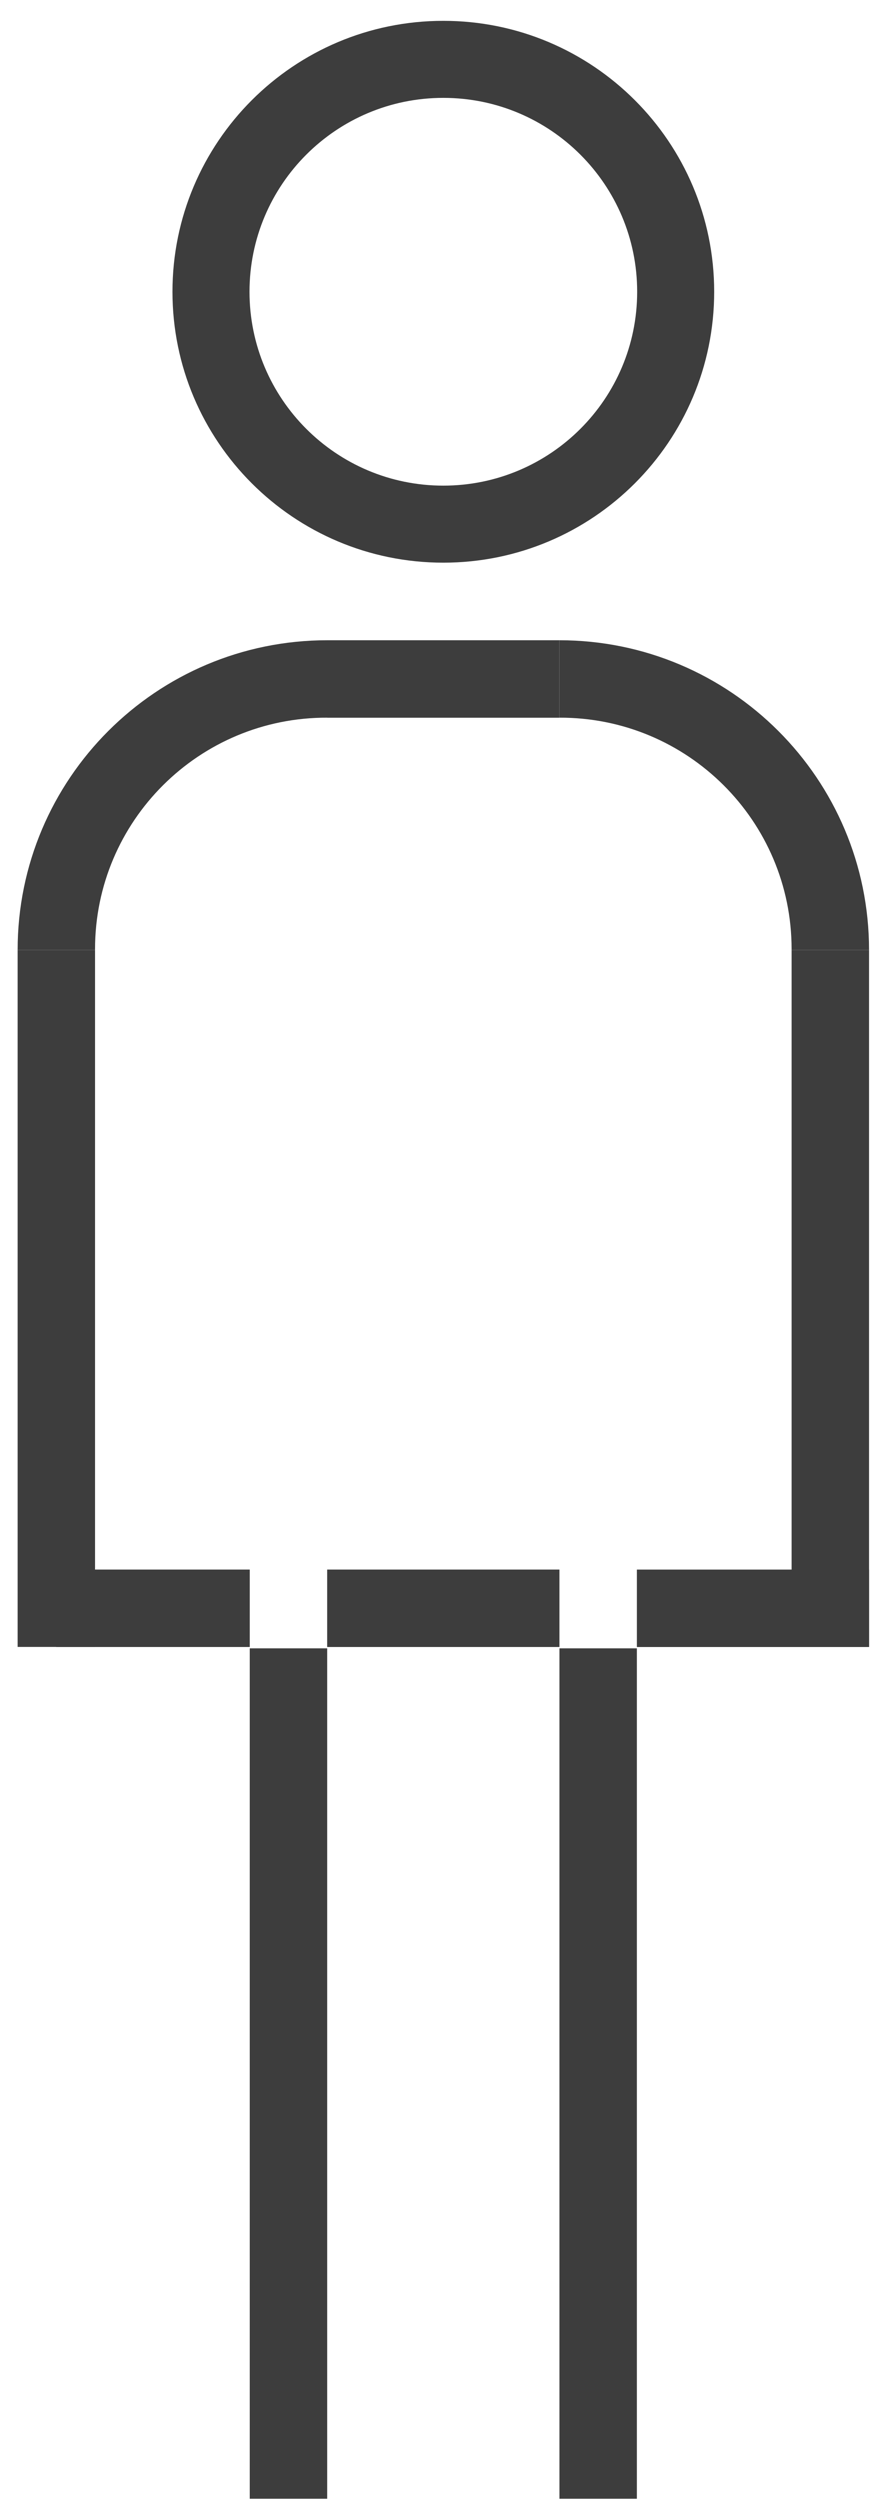
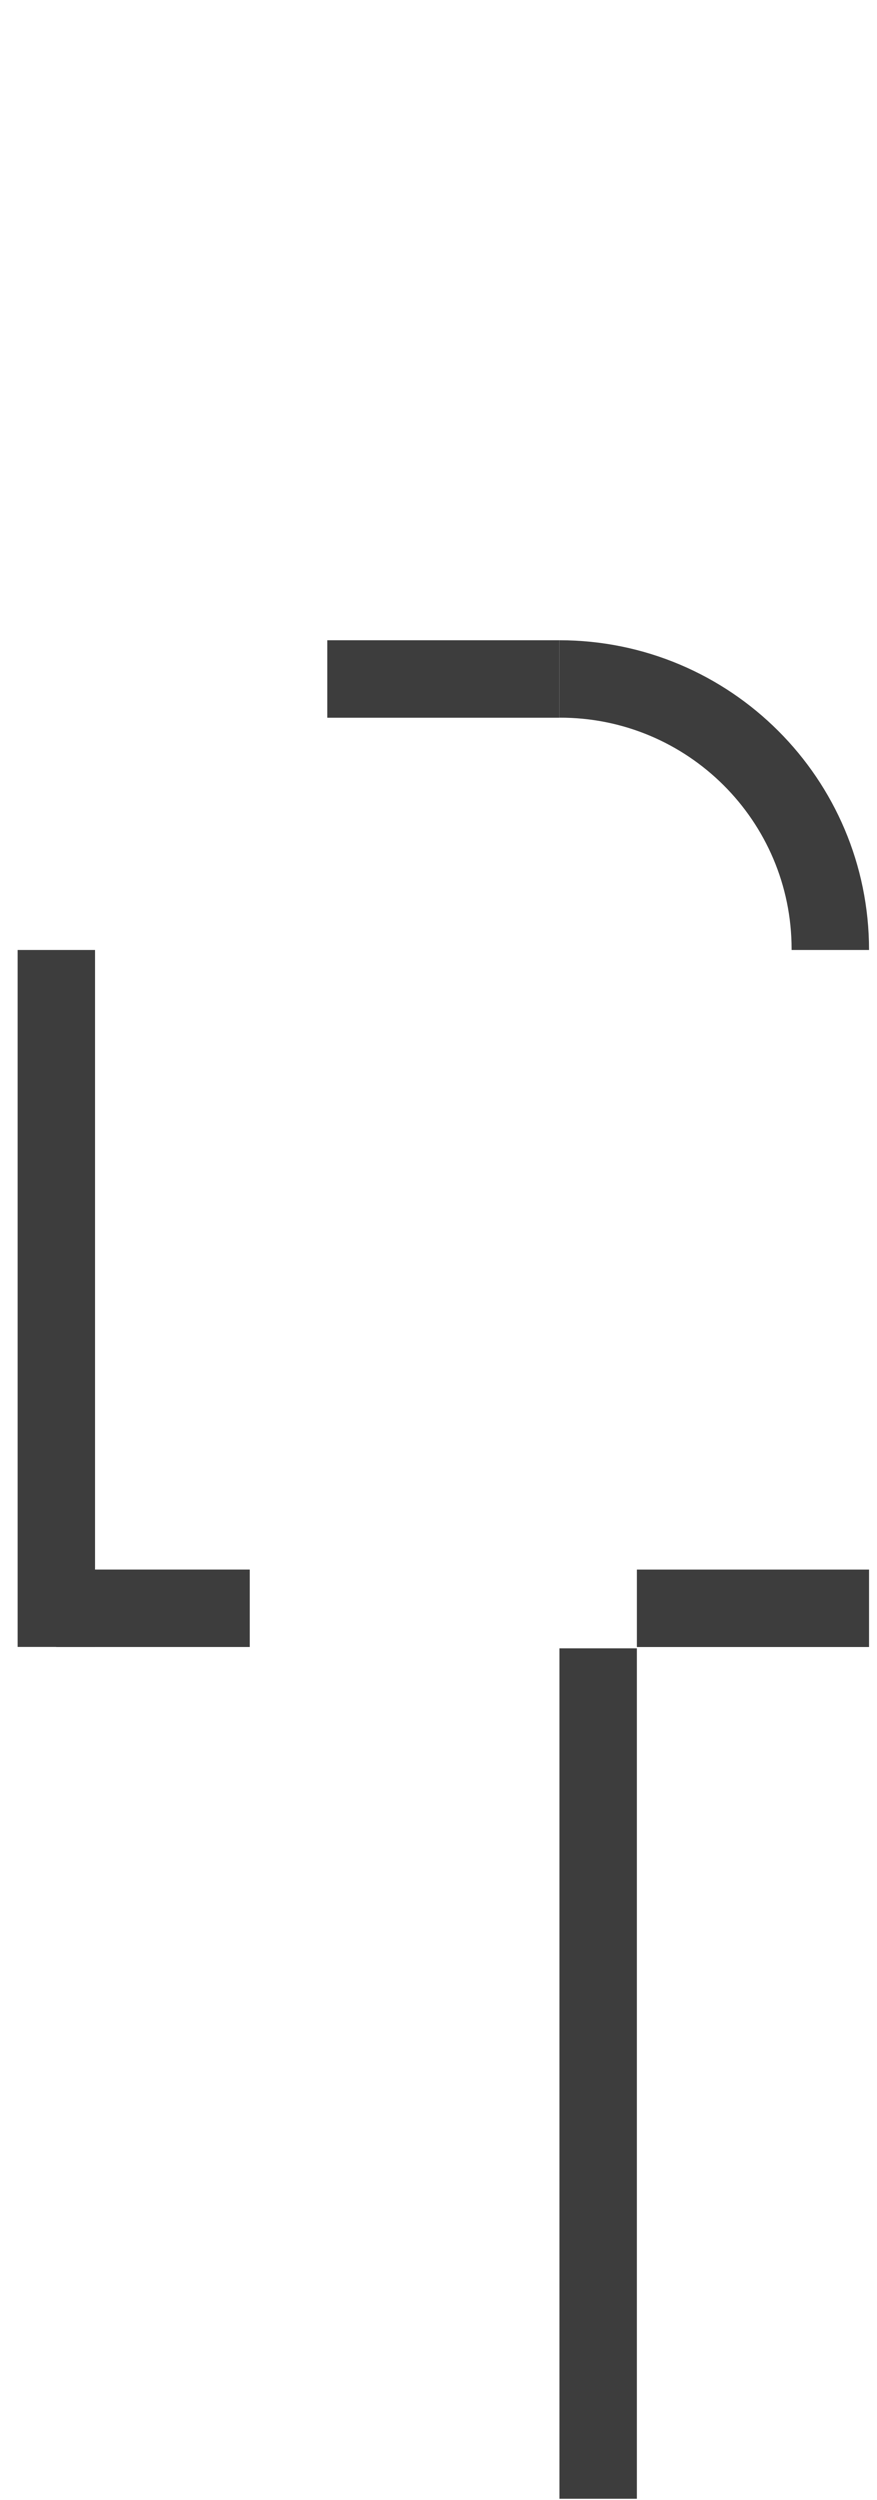
<svg xmlns="http://www.w3.org/2000/svg" width="40px" height="114px" viewBox="0 0 40 114" version="1.1">
  <title>Group 4</title>
  <g id="Page-1" stroke="none" stroke-width="1" fill="none" fill-rule="evenodd">
    <g id="Group-807" transform="translate(-252, -479)" fill="#3D3D3D">
      <g id="Group-4" transform="translate(252.804, 479.95)">
-         <path d="M28.257,12.354 C28.257,17.236 24.299,21.195 19.416,21.195 C14.533,21.195 10.576,17.236 10.576,12.354 C10.576,7.472 14.533,3.513 19.416,3.513 C24.299,3.513 28.257,7.472 28.257,12.354 M19.416,0 C12.593,0 7.062,5.531 7.062,12.354 C7.062,19.177 12.593,24.708 19.416,24.708 C26.239,24.708 31.77,19.177 31.77,12.354 C31.77,5.531 26.239,0 19.416,0" id="Fill-710" />
-         <path d="M3.531,42.369 L3.531,42.33 C3.531,36.486 8.28,31.754 14.124,31.776 L14.124,28.245 C6.323,28.245 0,34.568 0,42.369 L3.531,42.369 Z" id="Fill-711" />
        <polygon id="Fill-712" points="-2.84217094e-14 74.15 3.531 74.15 3.531 42.369 -2.84217094e-14 42.369" />
        <path d="M35.301,42.369 L35.301,42.33 C35.301,36.486 30.552,31.754 24.707,31.776 L24.707,28.245 C32.508,28.245 38.833,34.568 38.833,42.369 L35.301,42.369 Z" id="Fill-713" />
-         <polygon id="Fill-714" points="35.301 74.15 38.833 74.15 38.833 42.369 35.301 42.369" />
        <polygon id="Fill-715" points="14.124 31.779 24.707 31.779 24.707 28.245 14.124 28.245" />
        <polygon id="Fill-716" points="1.76 74.153 10.587 74.153 10.587 70.622 1.76 70.622" />
-         <polygon id="Fill-717" points="10.587 112.994 14.119 112.994 14.119 74.214 10.587 74.214" />
        <polygon id="Fill-718" points="24.712 112.994 28.244 112.994 28.244 74.214 24.712 74.214" />
-         <polygon id="Fill-719" points="14.118 74.153 24.712 74.153 24.712 70.622 14.118 70.622" />
        <polygon id="Fill-720" points="28.244 74.154 38.833 74.154 38.833 70.623 28.244 70.623" />
      </g>
    </g>
  </g>
</svg>